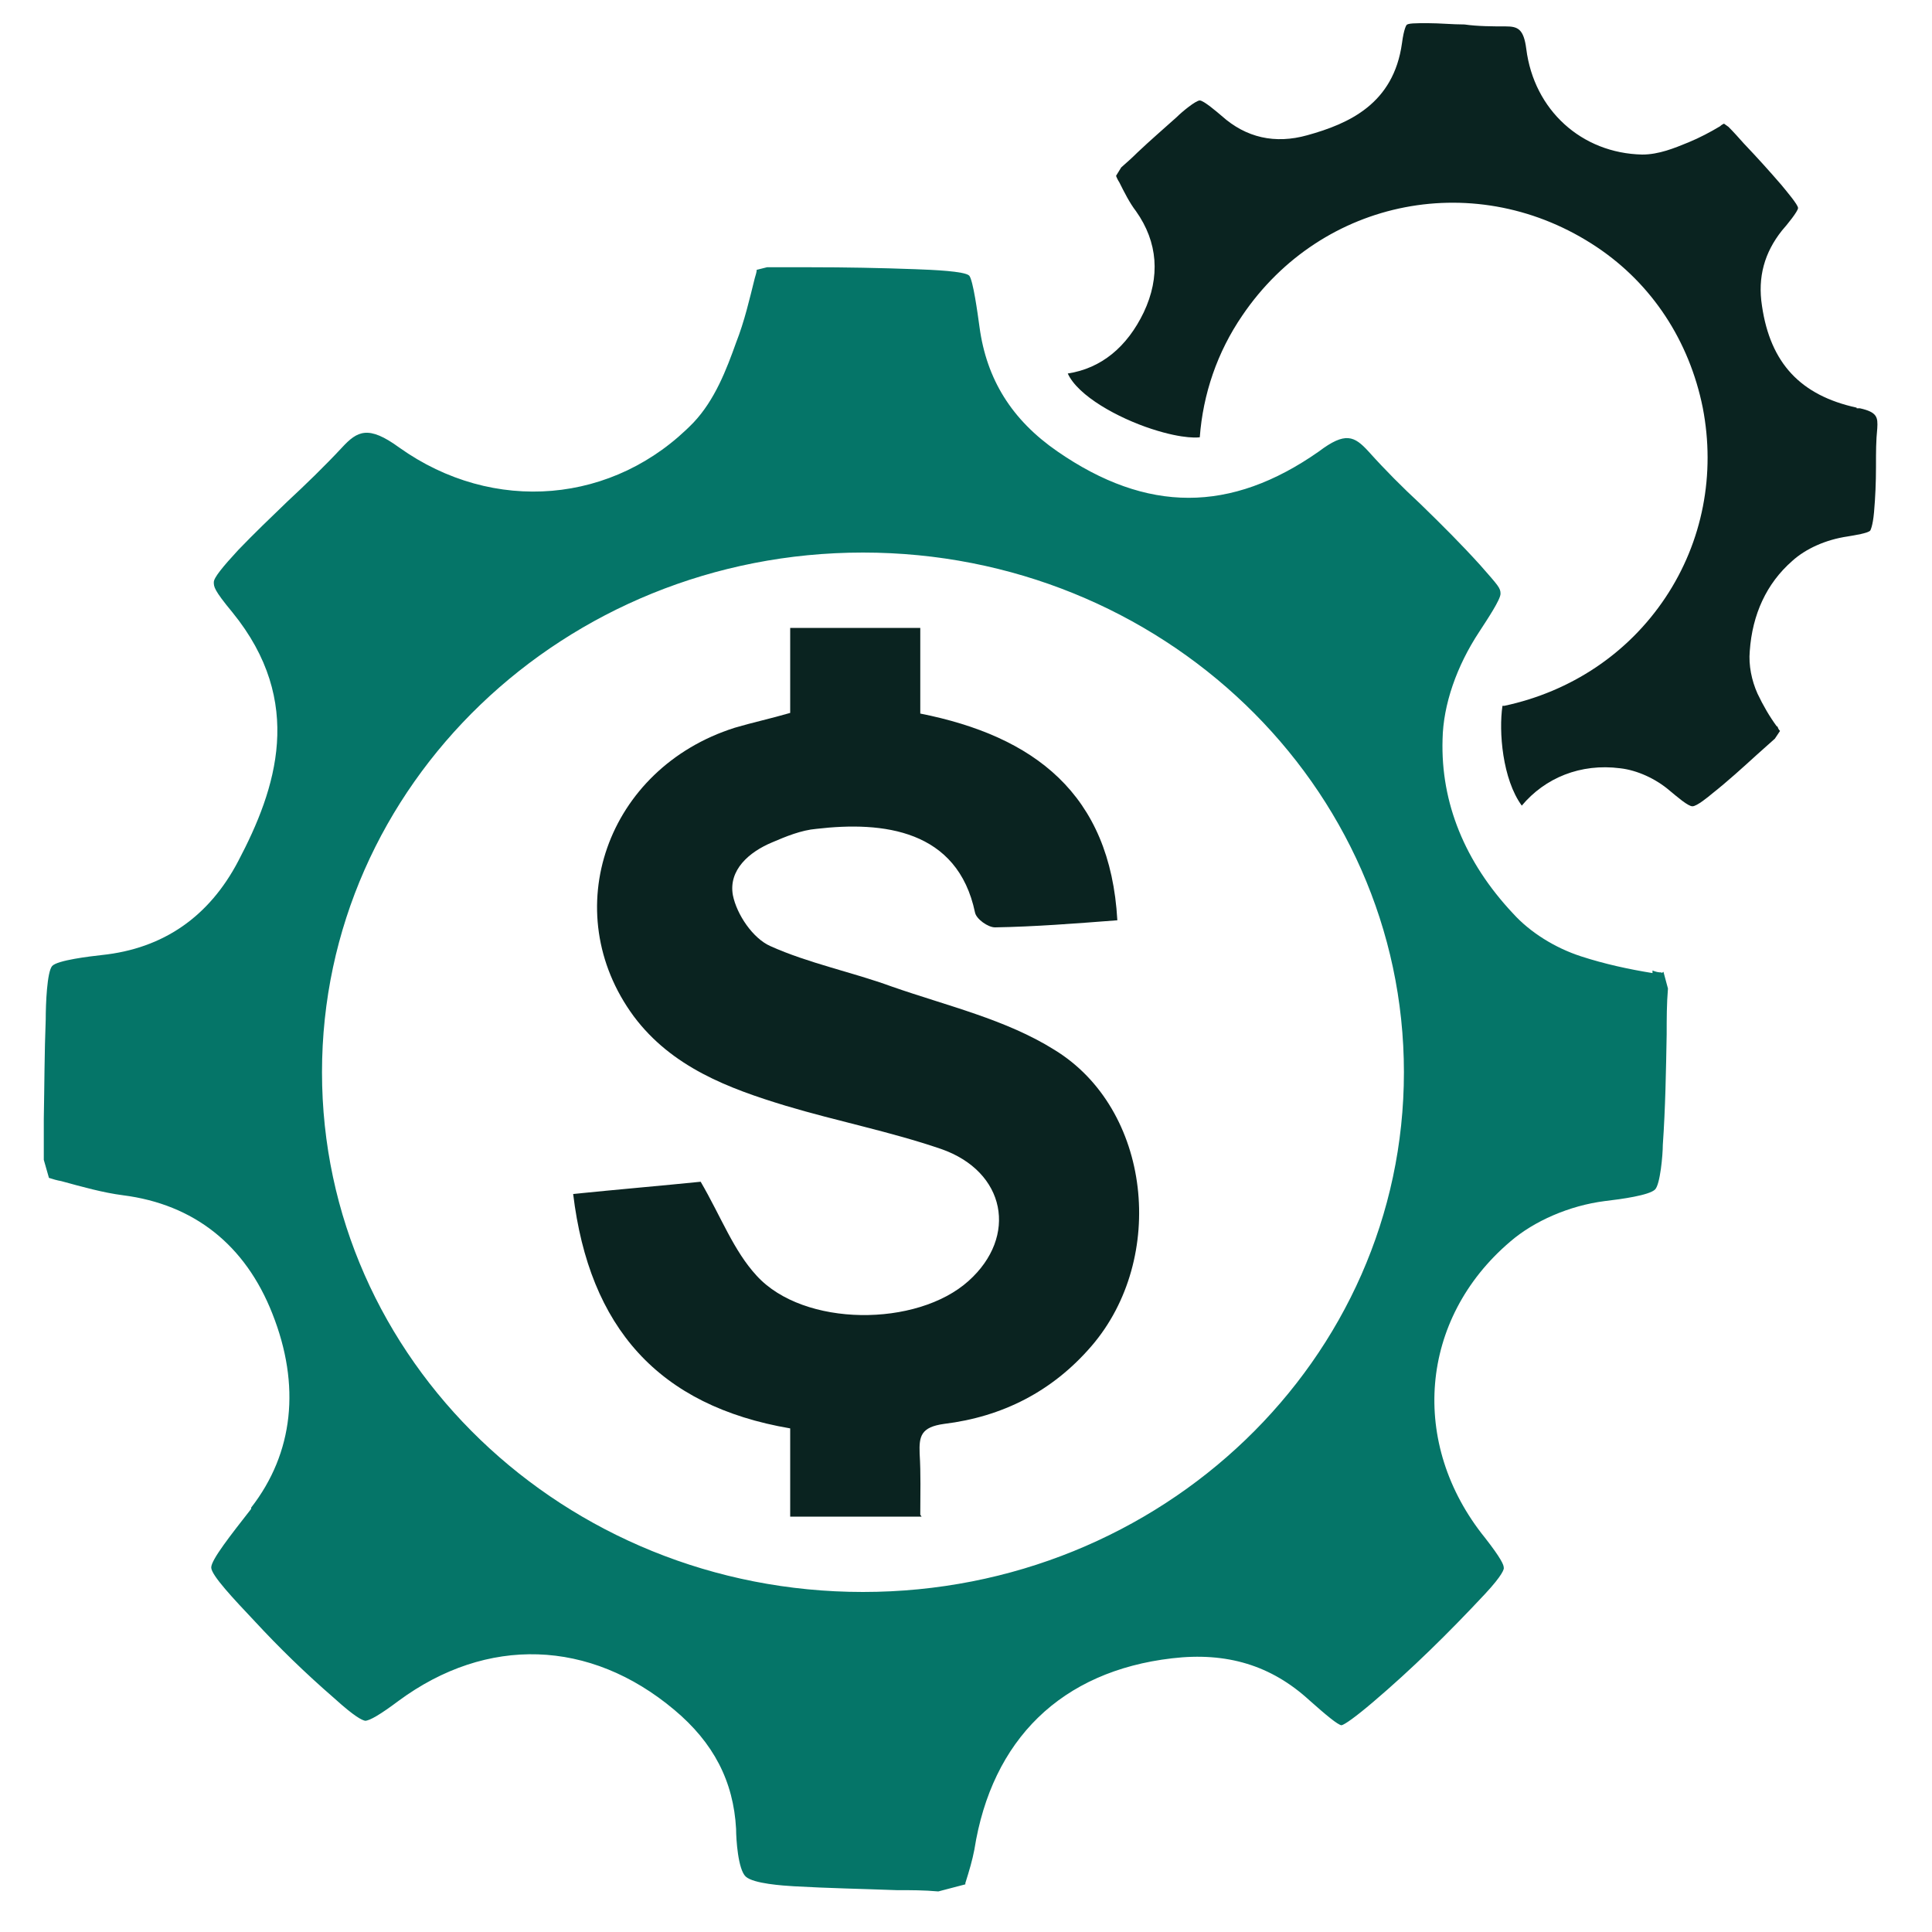
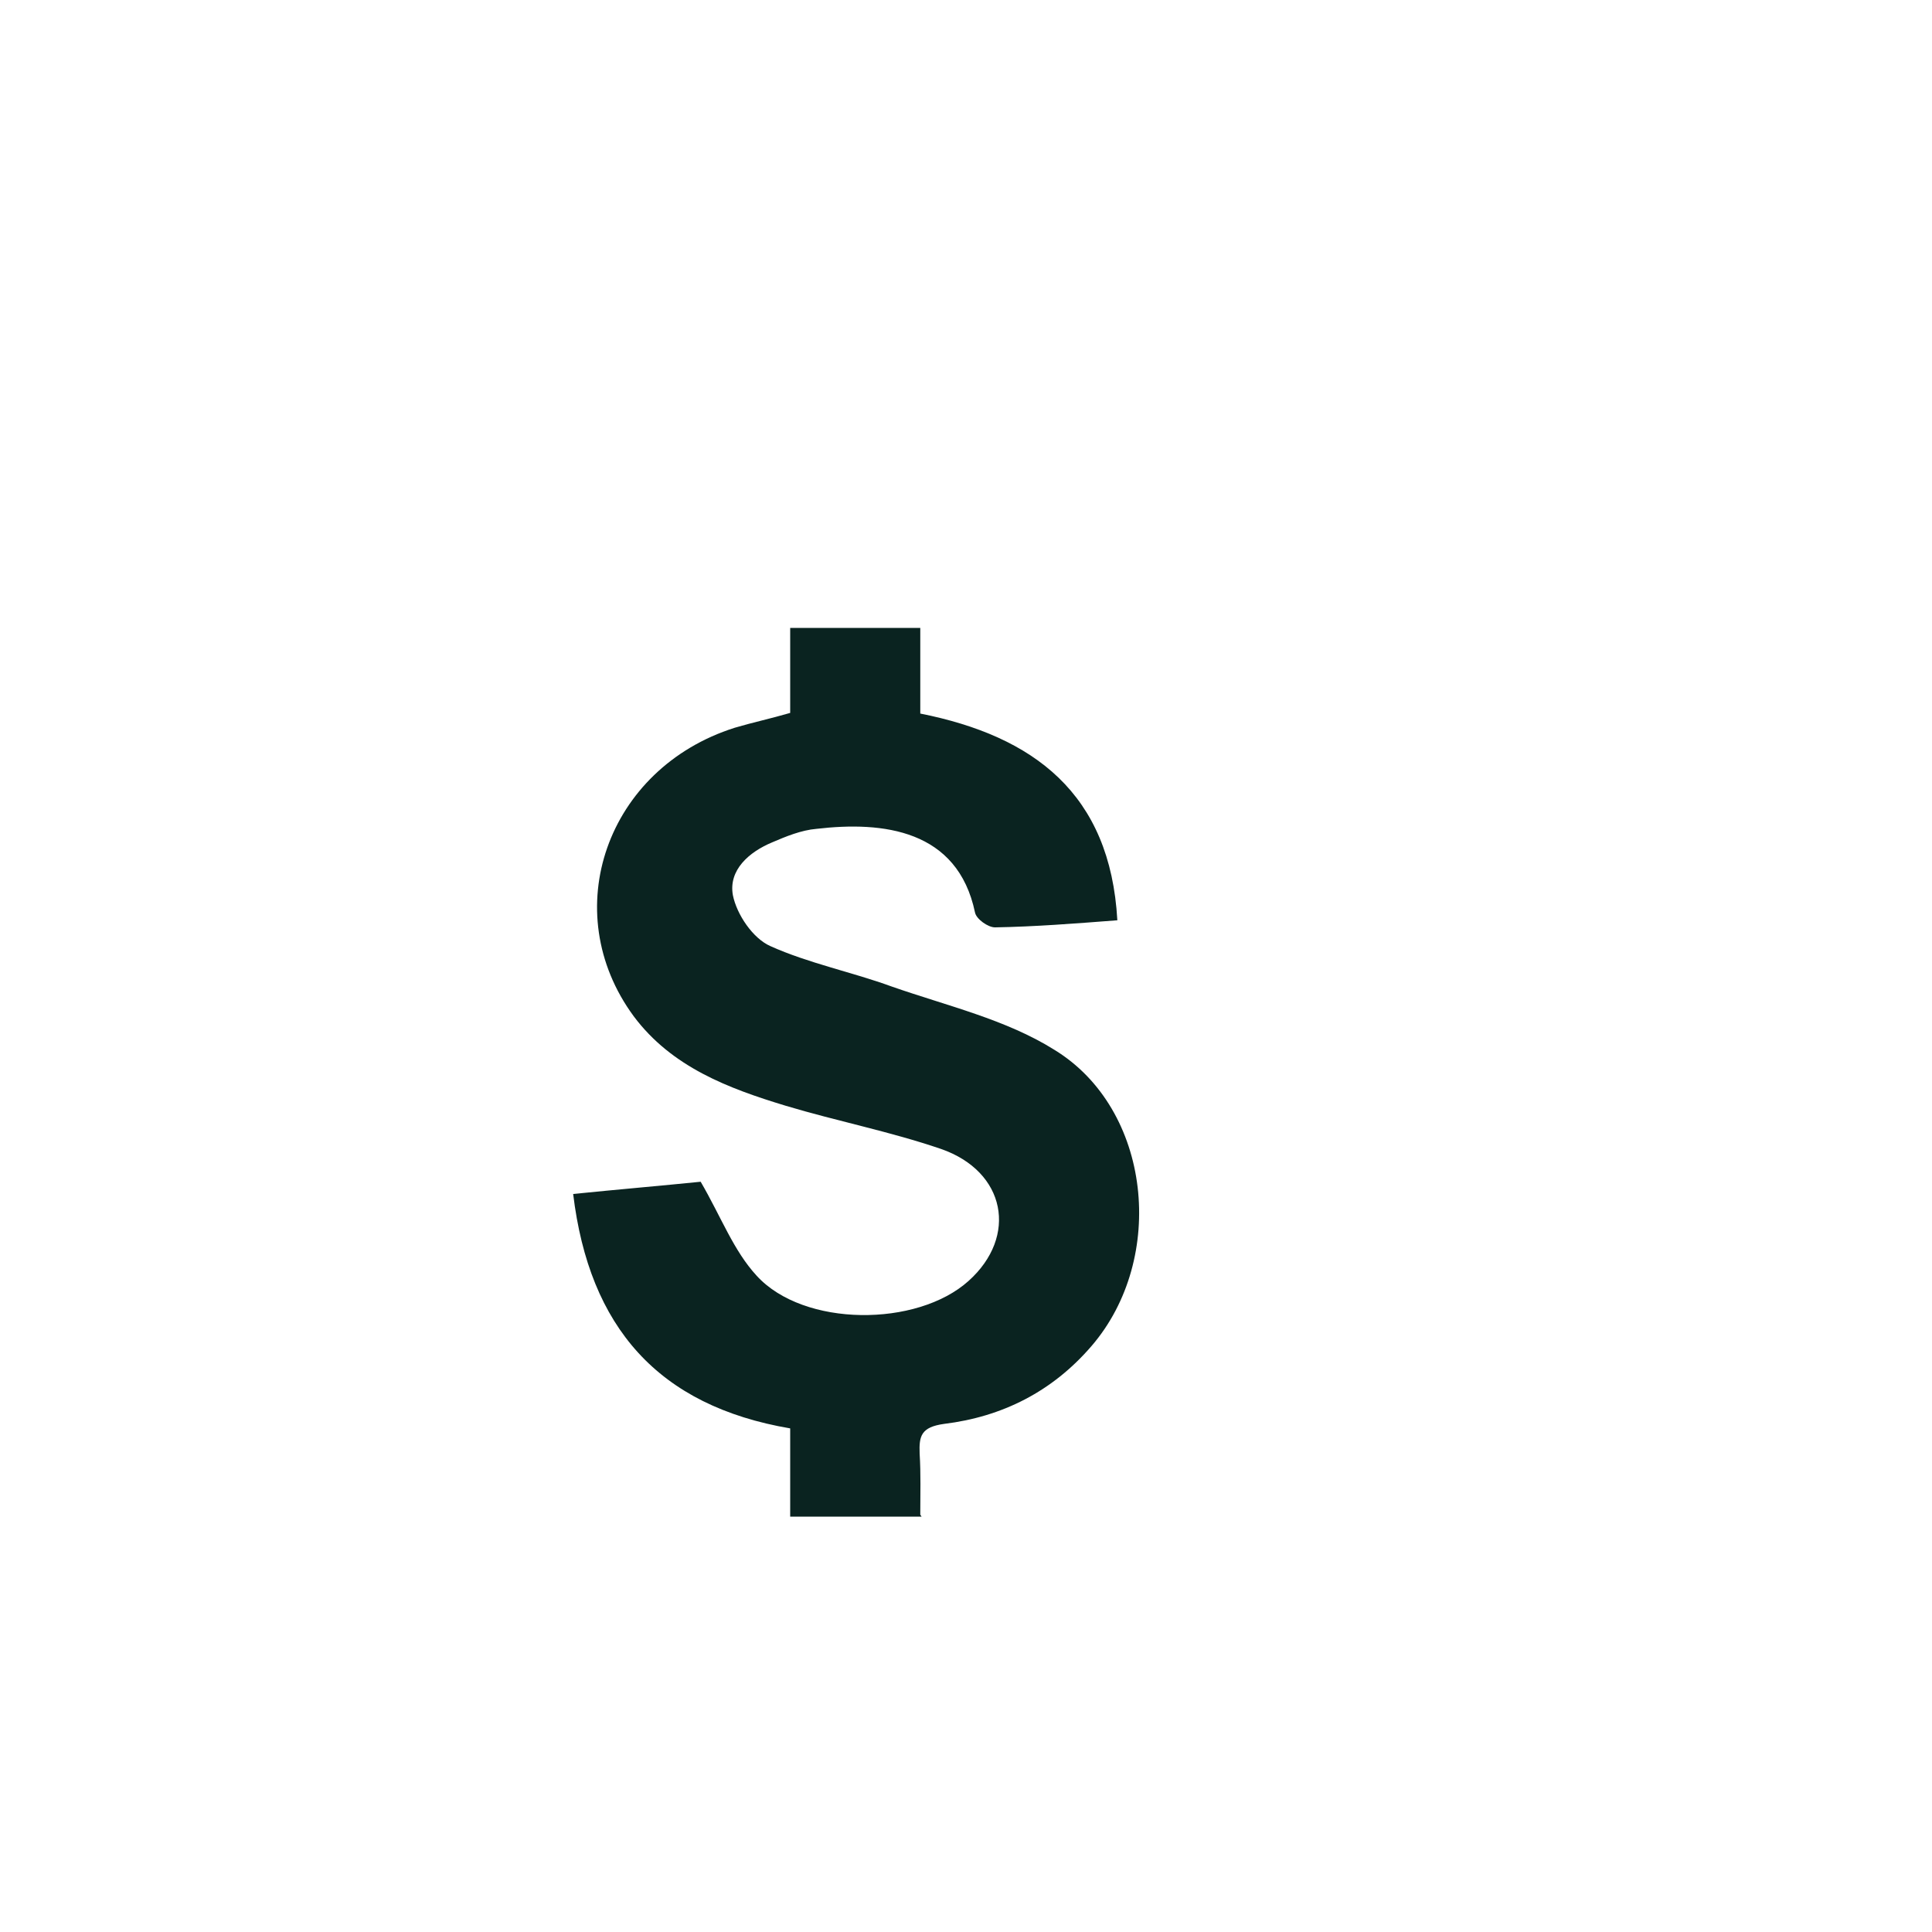
<svg xmlns="http://www.w3.org/2000/svg" id="Policy-Funding" version="1.1" viewBox="0 0 300 300">
  <defs>
    <style> .st0 { fill: #0a2320; } .st1 { fill: #057568; } </style>
  </defs>
-   <path class="st1" d="M258,151c-.5,0-.9-.1-1.4-.3v.4c-3.7-.6-7.4-1.4-11.1-2.6-4-1.3-7.9-3.7-10.6-6.7-7.4-7.9-11.2-17.1-10.9-27,.1-5.4,2.2-11.4,5.7-16.7,1.3-2,3.3-5,3.3-5.9s-.3-1.2-3.2-4.5c-2.9-3.2-5.9-6.2-9.3-9.5-2.7-2.5-5.4-5.2-8-8.1-2.2-2.4-3.6-3.1-7.7,0-13.7,9.6-26.7,9.6-40.6,0-7.1-4.9-11-11.2-12.1-19.3-.3-2.2-1-7.3-1.6-8-.7-.7-5.7-.9-8.4-1-5.4-.2-10.9-.3-16.2-.3h-6.8l-1.6.4c0,.4-.2.9-.3,1.3-.8,3.2-1.6,6.7-2.9,10-1.5,4.2-3.3,8.9-6.6,12.4-12.3,12.7-31.1,14.3-45.7,3.9-4.8-3.5-6.5-2.6-8.9,0-2.7,2.9-5.7,5.8-8.5,8.4-2.6,2.5-5.2,5-7.6,7.5-2.4,2.6-3.8,4.3-3.8,5s0,1.2,2.9,4.7c11.3,13.9,6.8,27.4.9,38.6-4.5,8.6-11.6,13.6-21.2,14.6-1.8.2-6.9.8-7.7,1.7s-1,5.9-1,8.3c-.2,5.1-.2,10.3-.3,15.5v6.3l.8,2.8c.6.2,1.3.4,1.9.5,3.3.9,6.5,1.8,9.6,2.2,11,1.4,19,7.7,23.2,18.4,4.4,11.1,3.3,21.6-3.3,30.1v.2c-3.2,4.1-6.2,7.9-6.2,9.1s3.5,4.9,6.8,8.4c3.7,4,7.8,8,12.3,11.9,3.2,2.9,4.3,3.4,4.8,3.5.7,0,2.4-1,5.2-3.1,13.7-10.1,29.7-9.6,42.8,1.4,6.1,5.1,9.2,11.1,9.6,18.5,0,1.6.3,6.3,1.5,7.4s5.8,1.4,7.5,1.5c5.2.3,10.6.4,15.9.6,2.2,0,4.3,0,6.5.2l4.2-1.1v-.2c.6-1.9,1.1-3.6,1.4-5.2,2.7-17.1,13.5-27.7,30.7-29.7,8.5-1,15.4,1.1,21.3,6.5,2.7,2.4,4.4,3.8,5,3.9.5-.1,2.2-1.3,4.9-3.6,6-5.1,11.7-10.7,17.4-16.8,2.7-2.9,3-3.9,2.9-4.1,0-.4-.4-1.4-2.9-4.6-11.8-14.6-10.2-34,3.9-46,3.7-3.2,9.2-5.6,14.7-6.3,2.6-.3,6.9-.9,7.8-1.8.8-.8,1.2-5.4,1.2-6.9.4-5.7.5-11.6.6-17.2,0-2.4,0-4.7.2-7.1l-.7-2.6-.3.2ZM134,247.2c-46.4,0-84-36.1-84-80.7s37.6-80.7,84-80.7,84,36.1,84,80.7-37.6,80.7-84,80.7Z" />
-   <path class="st0" d="M288.3,63.3c-8.7-1.9-13.4-6.9-14.7-15.8-.7-4.5.4-8.3,3.1-11.7.8-.9,2.5-3,2.5-3.5s-1.7-2.5-2.6-3.6c-1.9-2.2-3.8-4.3-5.8-6.4-.8-.9-1.6-1.8-2.4-2.6l-.7-.5c-.2.1-.4.2-.6.4-1.5.9-3.2,1.8-4.9,2.5-2.2.9-4.6,1.9-7.2,1.9-9.4-.2-16.8-6.9-18-16.4-.4-3.1-1.3-3.5-3.2-3.5s-4.3,0-6.4-.3c-1.9,0-3.8-.2-5.7-.2s-3.1,0-3.3.3c0,0-.4.5-.7,2.8-1.3,9.4-8.2,12.5-14.7,14.3-5,1.4-9.5.4-13.3-3-.7-.6-2.8-2.4-3.4-2.4s-2.7,1.7-3.6,2.6c-2,1.8-4.1,3.6-6.1,5.5-.8.8-1.6,1.5-2.5,2.3l-.8,1.3c.1.3.3.7.5,1,.8,1.6,1.6,3.2,2.6,4.5,3.4,4.8,3.8,10.2,1.2,15.7-2.6,5.4-6.6,8.7-11.8,9.5,1.6,3.5,7.8,6.9,13,8.6s7.5,1.3,7.5,1.3c.5-6.7,2.7-13.2,6.6-18.9,12.4-18.3,36.6-23,55.1-10.6,8.5,5.7,14.3,14.5,16.4,24.9,2,10.3,0,20.8-5.8,29.5-5.8,8.7-14.7,14.6-25,16.8h-.3c-.6,4,0,11.4,3,15.5,3.6-4.3,9.1-6.6,15.3-5.8,2.6.3,5.5,1.6,7.7,3.5,1.1.9,2.8,2.4,3.5,2.4s2.5-1.5,3.1-2c2.4-1.9,4.7-4,6.9-6,.9-.8,1.9-1.7,2.8-2.5l.8-1.2c-.2-.2-.3-.4-.4-.7h-.1c-1.1-1.5-2.1-3.2-3-5.1-.9-2-1.4-4.4-1.2-6.6.4-5.7,2.6-10.5,6.6-14,2.1-1.9,5.2-3.3,8.6-3.8,1.2-.2,3.1-.5,3.5-.9,0,0,.4-.6.6-2.9s.3-4.6.3-7,0-4,.2-6c.1-1.7,0-2.5-2.7-3.1h-.5Z" />
  <path class="st0" d="M143.1,235.5h-20.4v-13.7c-20.5-3.5-31.2-15.7-33.7-36.4,6.9-.7,13.9-1.3,19.8-1.9,3.2,5.5,5.1,10.7,8.7,14.6,7.3,8,24.9,8,32.9.8,7.7-6.9,5.8-17-4.3-20.5-7.9-2.7-16.1-4.3-24.1-6.7-8.9-2.7-17.7-6-23.6-13.9-12-16.3-4.2-38.5,15.7-44.8,2.7-.8,5.5-1.4,8.6-2.3v-13.2h20.2v13.3c17.6,3.5,29.5,12.4,30.6,32.1-6.5.5-12.9,1-19,1.1-1.1,0-2.9-1.3-3.1-2.3-2.7-12.9-14.3-14.2-24.6-13-2.4.2-4.8,1.2-6.9,2.1-3.6,1.5-6.8,4.3-6.1,8.2.6,3,3.1,6.7,5.8,7.9,6,2.7,12.6,4,18.9,6.3,8.6,3,17.7,5.1,25.2,9.8,15.1,9.2,17.5,32.4,5.8,46-6.1,7.1-13.9,11-22.9,12.1-3.6.5-3.9,1.9-3.8,4.6.2,3.2.1,6.2.1,9.5l.2.3Z" />
</svg>